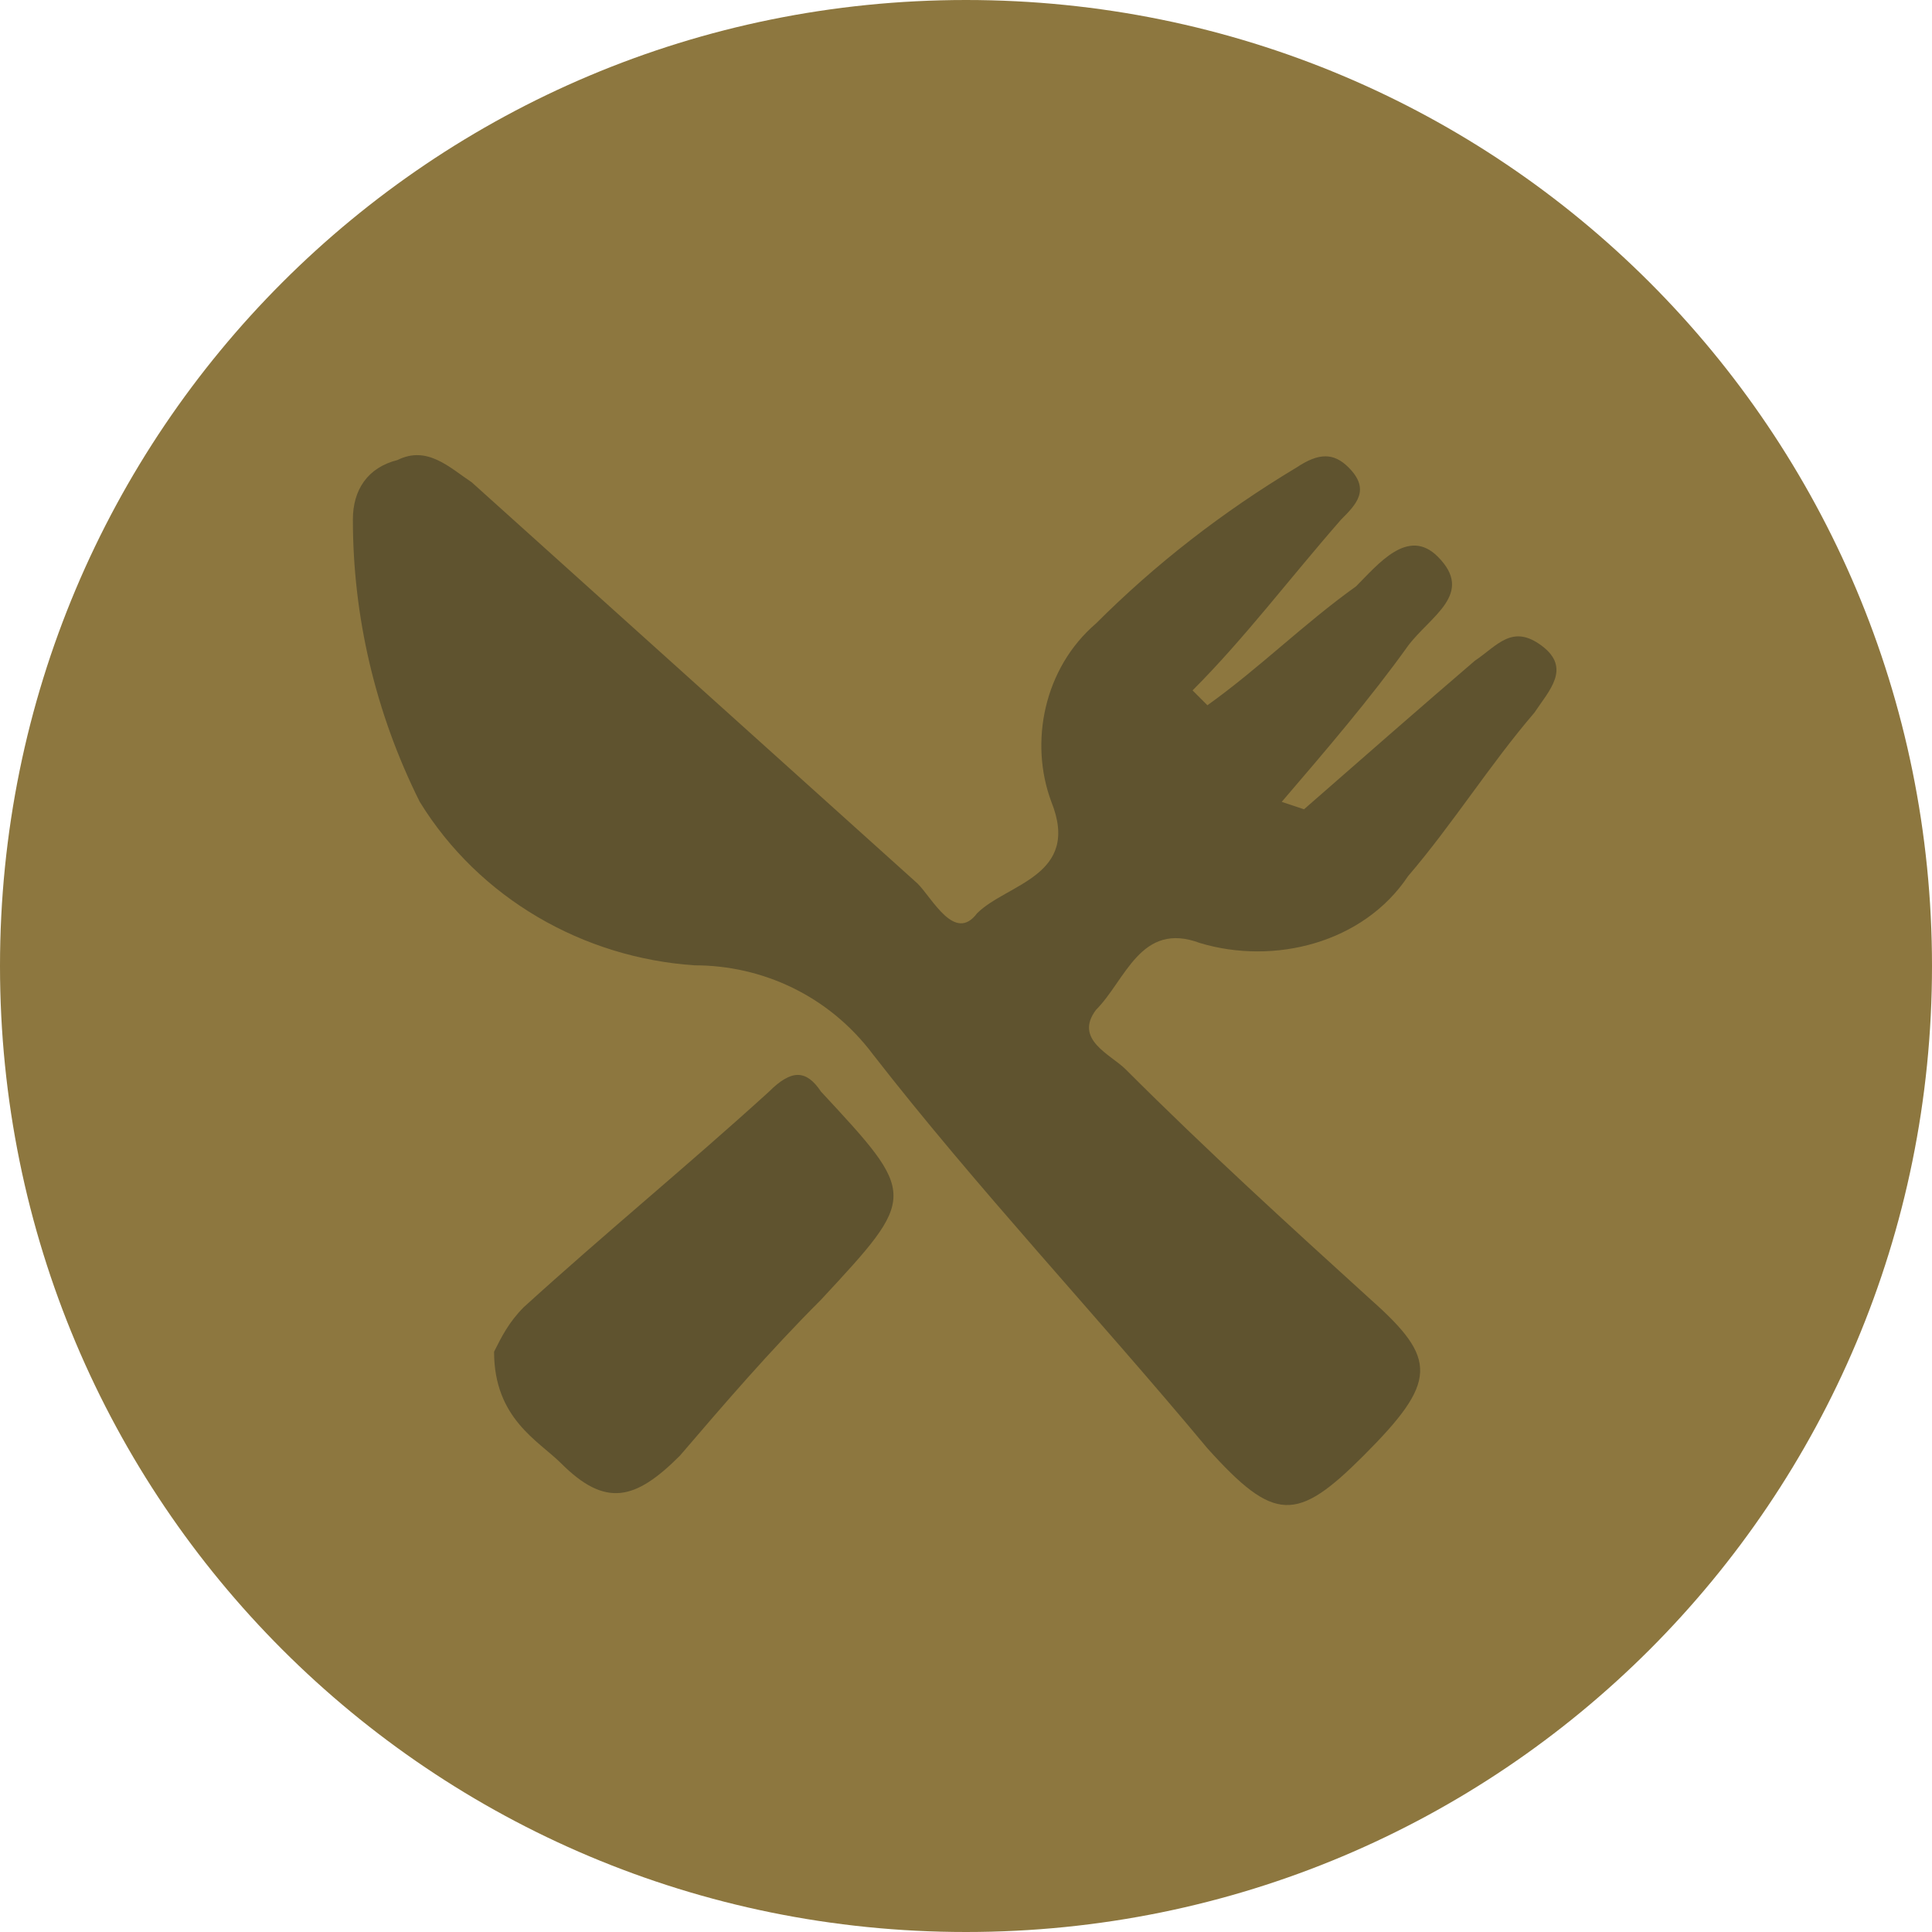
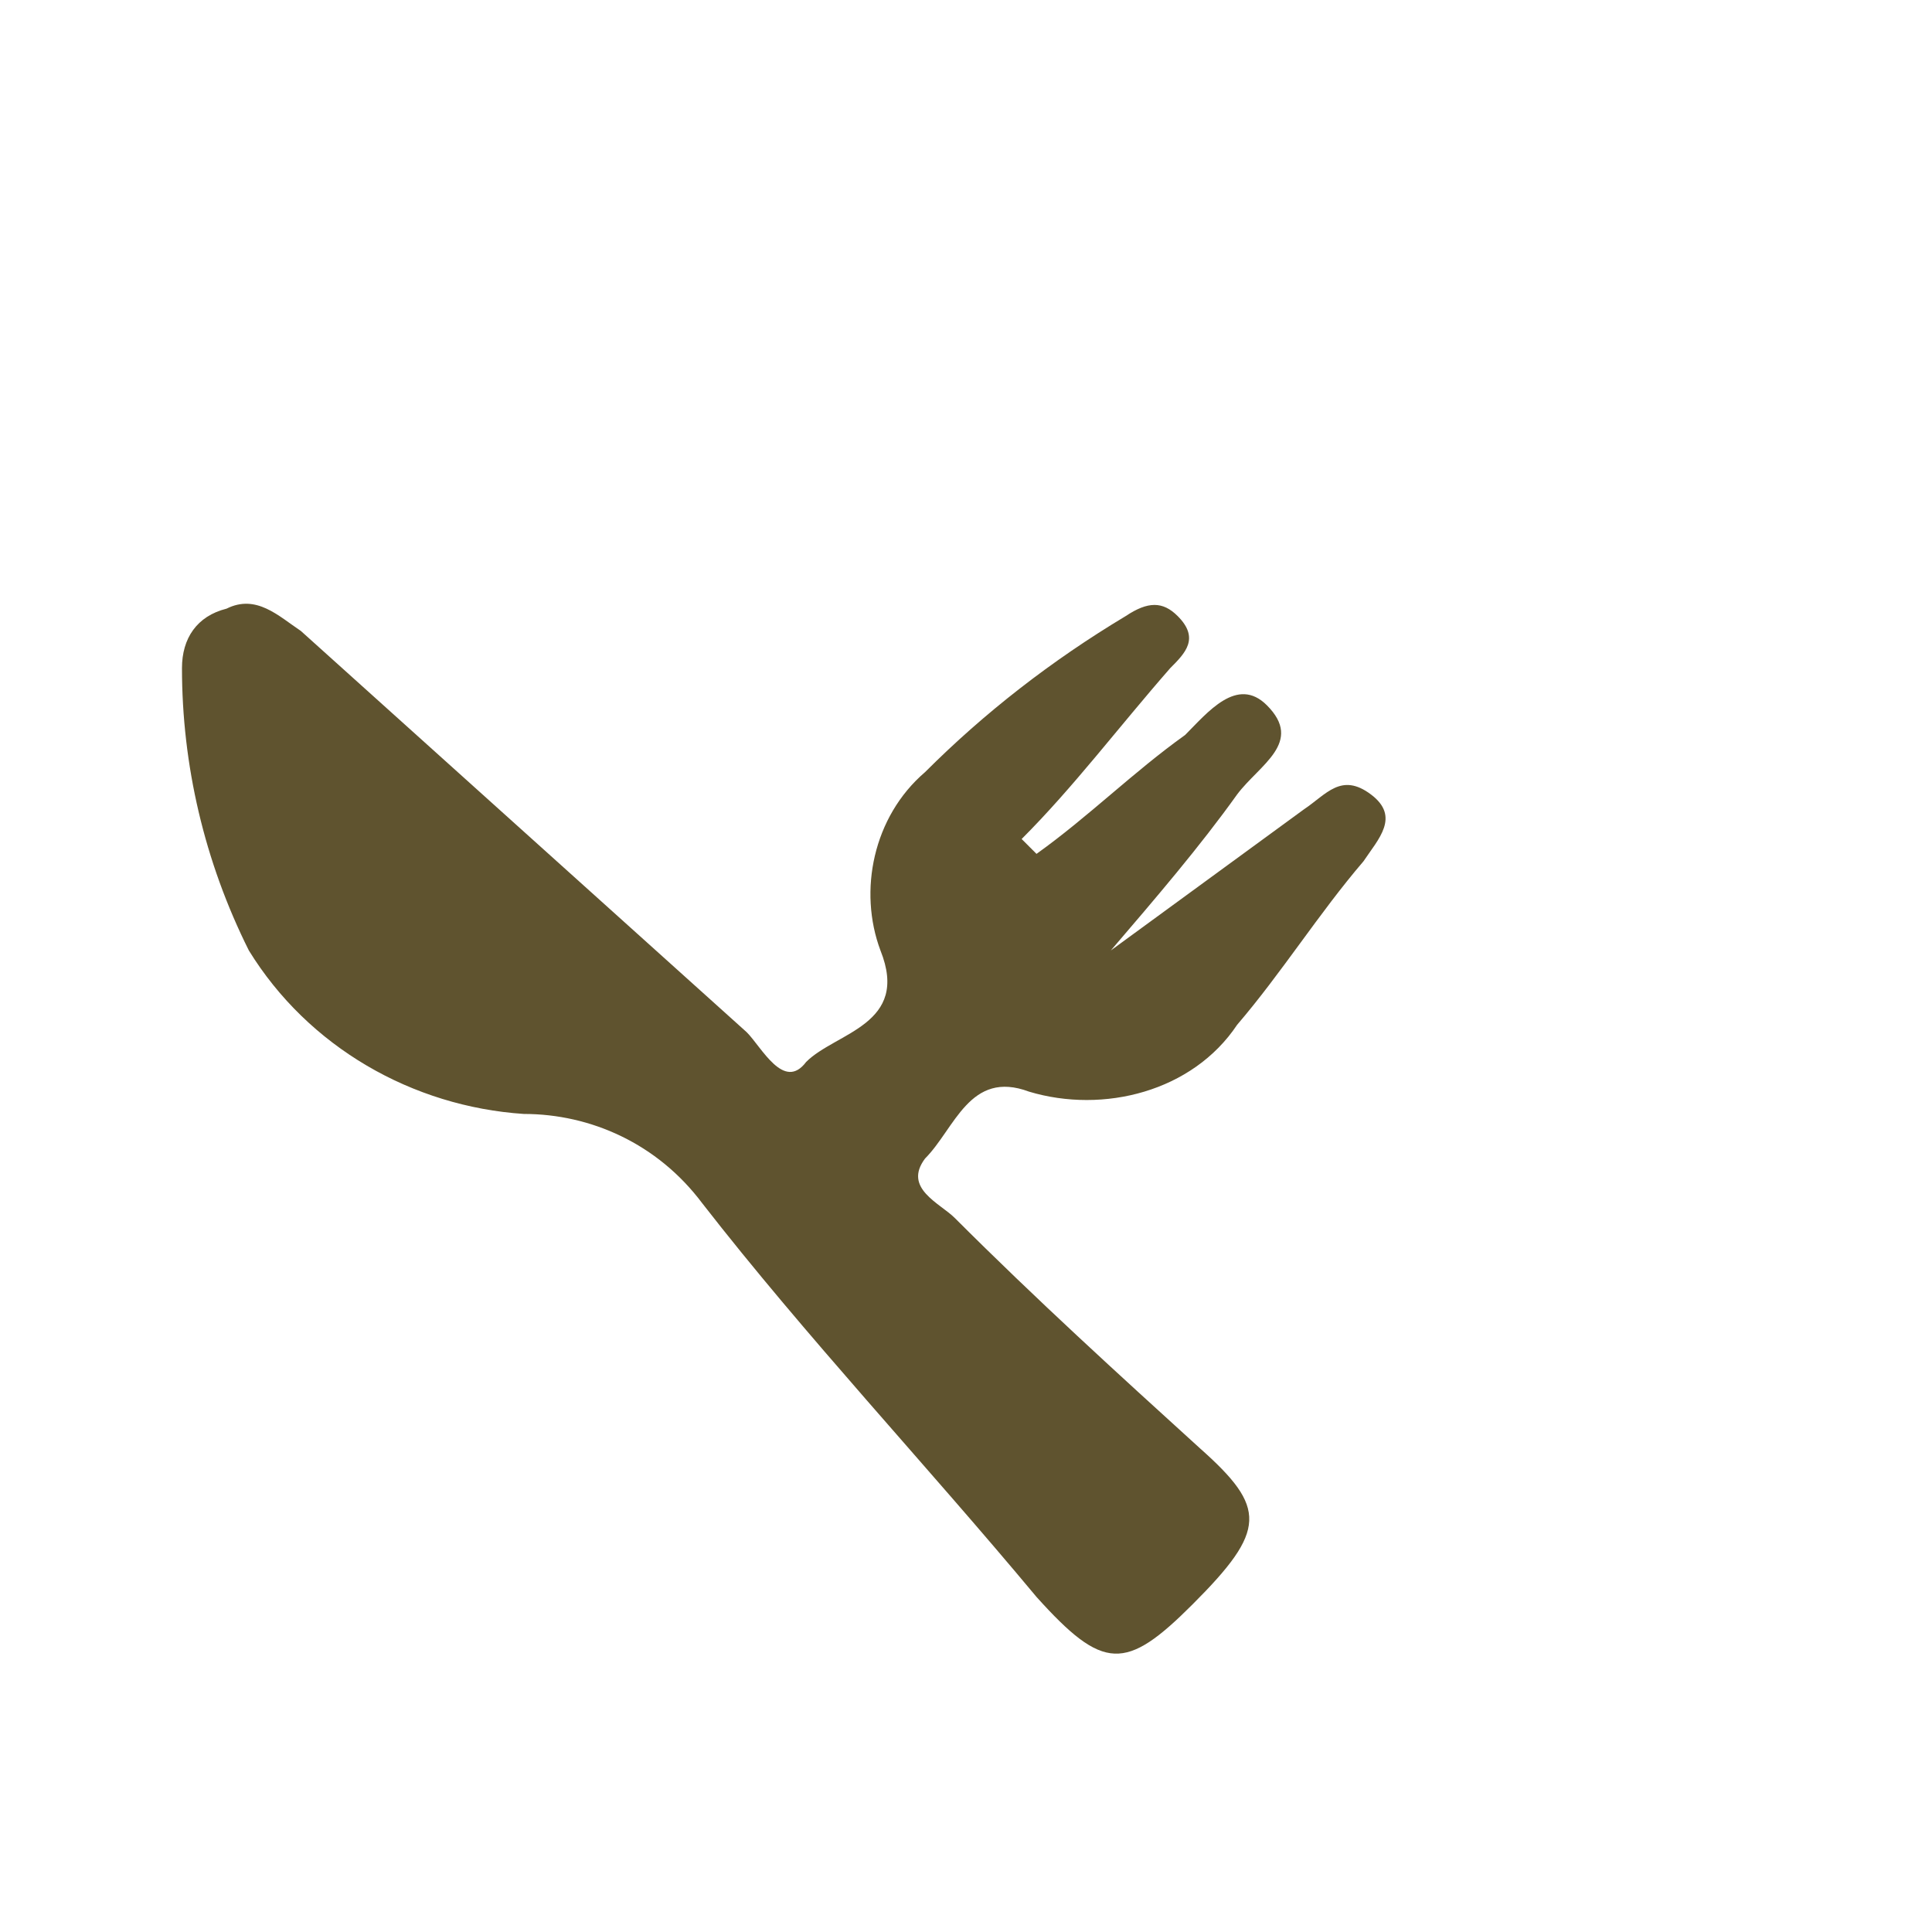
<svg xmlns="http://www.w3.org/2000/svg" version="1.1" id="Layer_1" x="0px" y="0px" viewBox="0 0 26 26" style="enable-background:new 0 0 26 26;" xml:space="preserve">
  <style type="text/css">
	.st0{fill:#8D773F;}
	.st1{fill:#5F532F;}
</style>
  <g id="Group_435" transform="translate(-19 -1549)">
-     <path id="Rectangle_27" class="st0" d="M32,1549L32,1549c7.2,0,13,5.8,13,13l0,0c0,7.2-5.8,13-13,13l0,0c-7.2,0-13-5.8-13-13l0,0   C19,1554.8,24.8,1549,32,1549z" />
    <g id="Group_320" transform="translate(-513.651 1200.291)">
-       <path id="Path_73" class="st1" d="M550.2,359.6c0.8-0.7,1.6-1.4,2.3-2c0.3-0.2,0.5-0.5,0.9-0.2s0.1,0.6-0.1,0.9    c-0.6,0.7-1.1,1.5-1.7,2.2c-0.6,0.9-1.8,1.2-2.8,0.9c-0.8-0.3-1,0.5-1.4,0.9c-0.3,0.4,0.2,0.6,0.4,0.8c1.1,1.1,2.2,2.1,3.3,3.1    c0.9,0.8,0.9,1.1-0.1,2.1c-0.9,0.9-1.2,0.9-2.1-0.1c-1.5-1.8-3.1-3.5-4.5-5.3c-0.6-0.8-1.5-1.2-2.4-1.2c-1.5-0.1-2.9-0.9-3.7-2.2    c-0.6-1.2-0.9-2.5-0.9-3.8c0-0.4,0.2-0.7,0.6-0.8c0.4-0.2,0.7,0.1,1,0.3c2,1.8,4,3.6,6,5.4c0.2,0.2,0.5,0.8,0.8,0.4    c0.4-0.4,1.4-0.5,1-1.5c-0.3-0.8-0.1-1.8,0.6-2.4c0.8-0.8,1.7-1.5,2.7-2.1c0.3-0.2,0.5-0.2,0.7,0c0.3,0.3,0.1,0.5-0.1,0.7    c-0.7,0.8-1.3,1.6-2,2.3l0.2,0.2c0.7-0.5,1.3-1.1,2-1.6c0.3-0.3,0.7-0.8,1.1-0.4c0.5,0.5-0.1,0.8-0.4,1.2    c-0.5,0.7-1.1,1.4-1.7,2.1L550.2,359.6z" />
-       <path id="Path_74" class="st1" d="M539.3,366.9c0.1-0.2,0.2-0.4,0.4-0.6c1.1-1,2.2-1.9,3.3-2.9c0.3-0.3,0.5-0.3,0.7,0    c1.3,1.4,1.3,1.4,0,2.8c-0.7,0.7-1.3,1.4-1.9,2.1c-0.6,0.6-1,0.7-1.6,0.1C539.9,368.1,539.3,367.8,539.3,366.9z" />
+       <path id="Path_73" class="st1" d="M550.2,359.6c0.3-0.2,0.5-0.5,0.9-0.2s0.1,0.6-0.1,0.9    c-0.6,0.7-1.1,1.5-1.7,2.2c-0.6,0.9-1.8,1.2-2.8,0.9c-0.8-0.3-1,0.5-1.4,0.9c-0.3,0.4,0.2,0.6,0.4,0.8c1.1,1.1,2.2,2.1,3.3,3.1    c0.9,0.8,0.9,1.1-0.1,2.1c-0.9,0.9-1.2,0.9-2.1-0.1c-1.5-1.8-3.1-3.5-4.5-5.3c-0.6-0.8-1.5-1.2-2.4-1.2c-1.5-0.1-2.9-0.9-3.7-2.2    c-0.6-1.2-0.9-2.5-0.9-3.8c0-0.4,0.2-0.7,0.6-0.8c0.4-0.2,0.7,0.1,1,0.3c2,1.8,4,3.6,6,5.4c0.2,0.2,0.5,0.8,0.8,0.4    c0.4-0.4,1.4-0.5,1-1.5c-0.3-0.8-0.1-1.8,0.6-2.4c0.8-0.8,1.7-1.5,2.7-2.1c0.3-0.2,0.5-0.2,0.7,0c0.3,0.3,0.1,0.5-0.1,0.7    c-0.7,0.8-1.3,1.6-2,2.3l0.2,0.2c0.7-0.5,1.3-1.1,2-1.6c0.3-0.3,0.7-0.8,1.1-0.4c0.5,0.5-0.1,0.8-0.4,1.2    c-0.5,0.7-1.1,1.4-1.7,2.1L550.2,359.6z" />
    </g>
  </g>
</svg>